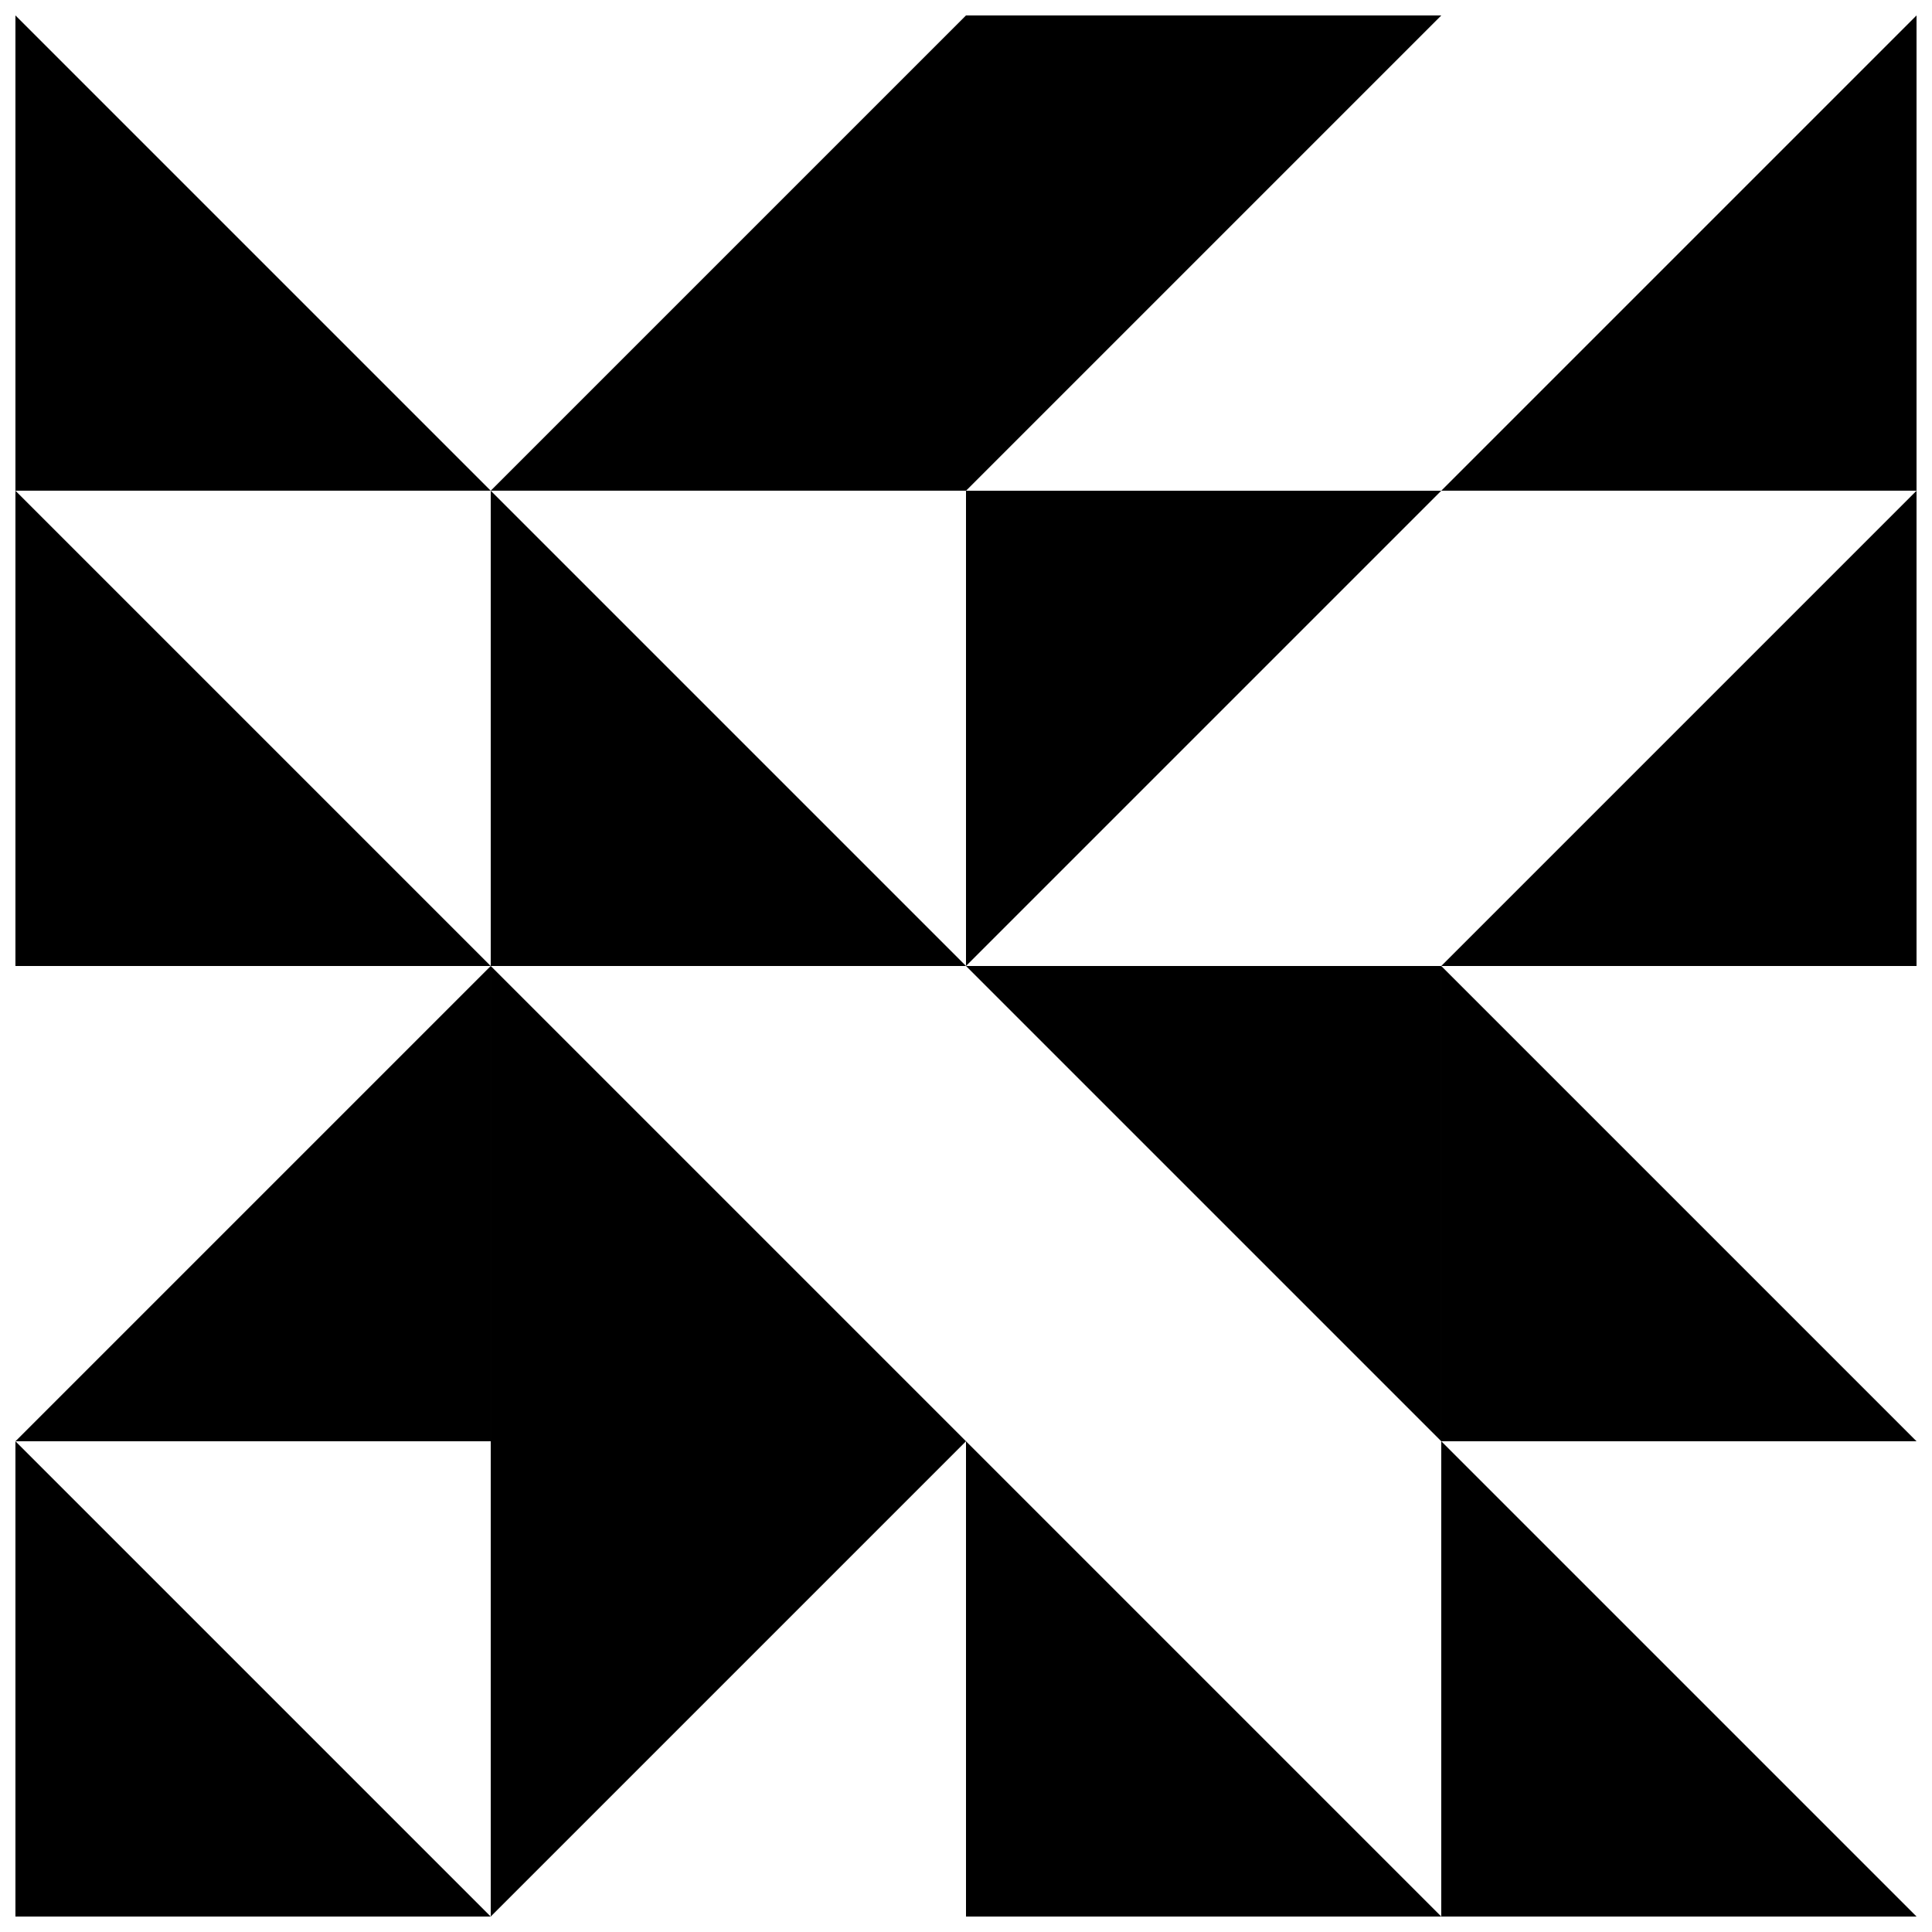
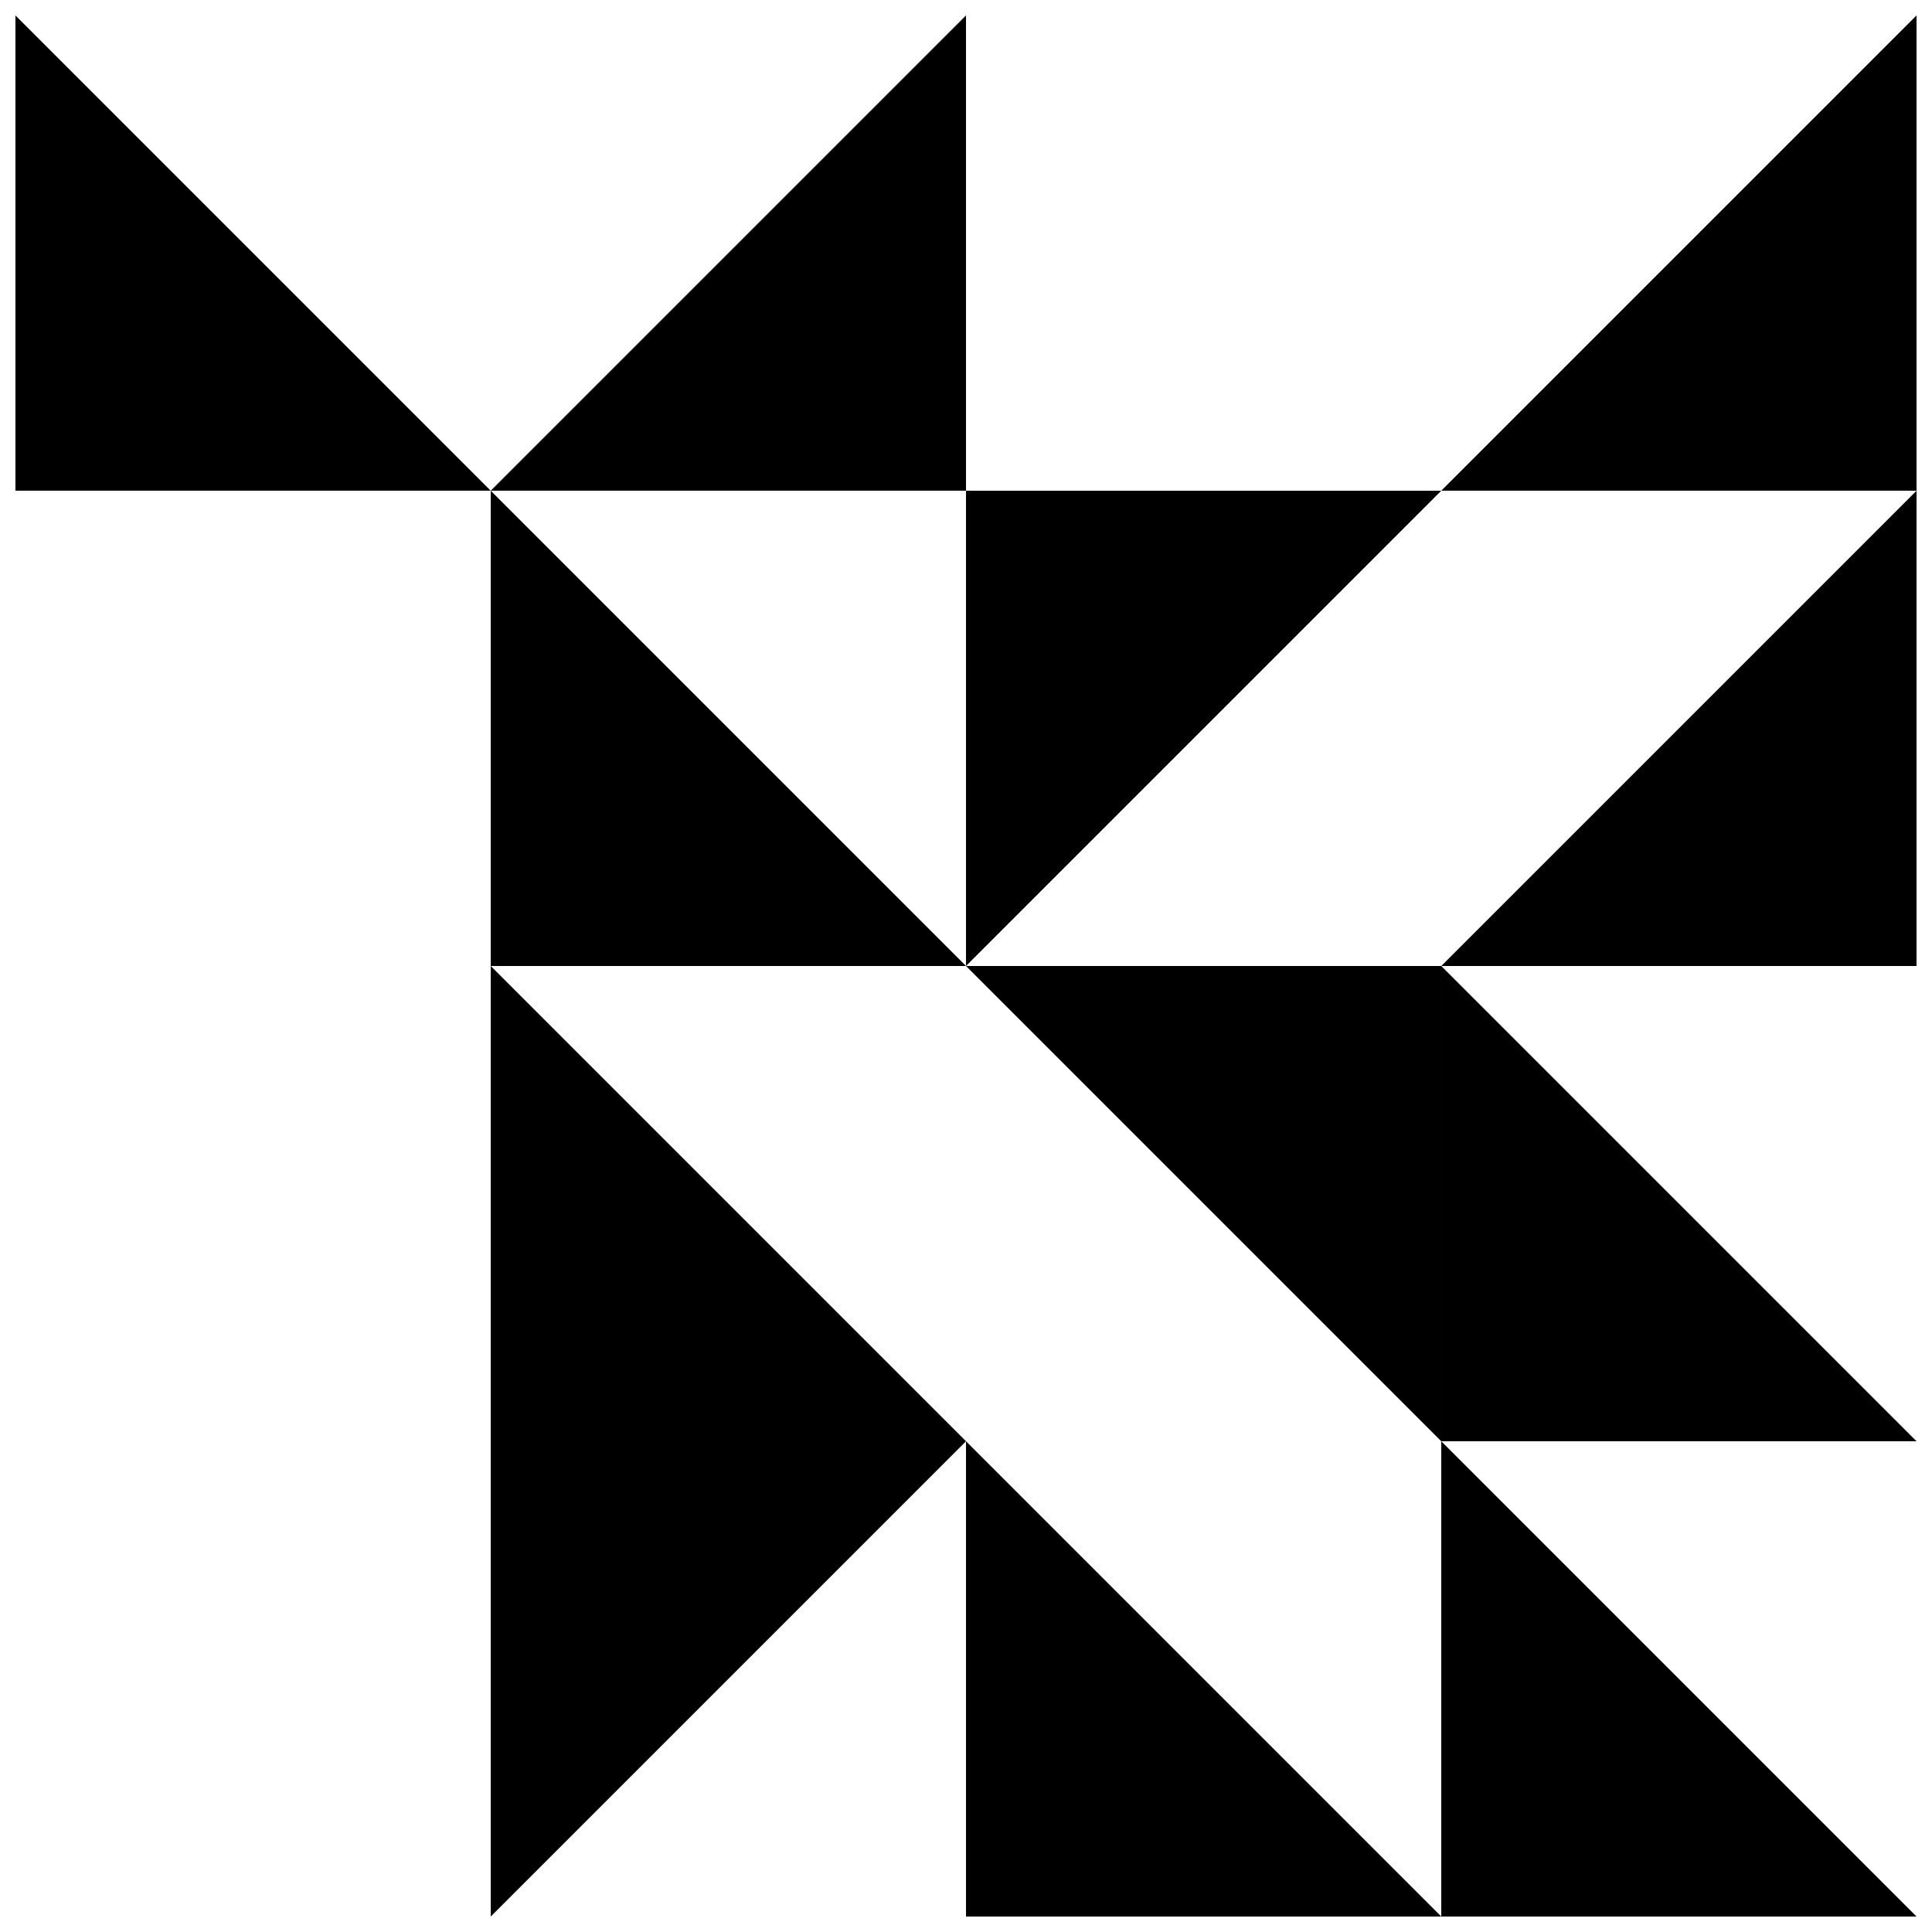
<svg xmlns="http://www.w3.org/2000/svg" width="800px" height="800px" version="1.1" viewBox="144 144 512 512">
  <defs>
    <clipPath id="l">
      <path d="m148.09 148.09h126.91v126.91h-126.91z" />
    </clipPath>
    <clipPath id="h">
      <path d="m148.09 274h126.91v126h-126.91z" />
    </clipPath>
    <clipPath id="g">
      <path d="m274 148.09h126v126.91h-126z" />
    </clipPath>
    <clipPath id="f">
-       <path d="m400 148.09h126v126.91h-126z" />
-     </clipPath>
+       </clipPath>
    <clipPath id="e">
      <path d="m525 274h126.9v126h-126.9z" />
    </clipPath>
    <clipPath id="d">
      <path d="m525 148.09h126.9v126.91h-126.9z" />
    </clipPath>
    <clipPath id="c">
      <path d="m525 525h126.9v126.9h-126.9z" />
    </clipPath>
    <clipPath id="b">
      <path d="m400 525h126v126.9h-126z" />
    </clipPath>
    <clipPath id="a">
      <path d="m525 400h126.9v126h-126.9z" />
    </clipPath>
    <clipPath id="k">
      <path d="m148.09 400h126.91v126h-126.91z" />
    </clipPath>
    <clipPath id="j">
      <path d="m274 525h126v126.9h-126z" />
    </clipPath>
    <clipPath id="i">
-       <path d="m148.09 525h126.91v126.9h-126.91z" />
-     </clipPath>
+       </clipPath>
  </defs>
  <g clip-path="url(#l)">
    <path d="m148.09 148.09 125.95 125.95h-125.95z" />
  </g>
  <path d="m274.05 274.05 125.95 125.95h-125.95z" />
  <g clip-path="url(#h)">
-     <path d="m148.09 274.05 125.95 125.95h-125.95z" />
-   </g>
+     </g>
  <g clip-path="url(#g)">
    <path d="m400 148.09-125.95 125.95h125.95z" />
  </g>
  <g clip-path="url(#f)">
    <path d="m400 274.05 125.95-125.95h-125.95z" />
  </g>
  <g clip-path="url(#e)">
    <path d="m651.9 274.05-125.95 125.95h125.95z" />
  </g>
  <path d="m400 400 125.95-125.95h-125.95z" />
  <g clip-path="url(#d)">
    <path d="m651.9 148.09-125.95 125.95h125.95z" />
  </g>
  <path d="m525.95 525.95-125.95-125.95h125.95z" />
  <g clip-path="url(#c)">
    <path d="m525.95 525.95 125.95 125.95h-125.95z" />
  </g>
  <g clip-path="url(#b)">
    <path d="m400 525.95 125.95 125.95h-125.95z" />
  </g>
  <g clip-path="url(#a)">
    <path d="m525.95 400 125.95 125.95h-125.95z" />
  </g>
  <g clip-path="url(#k)">
-     <path d="m274.05 400-125.95 125.95h125.95z" />
-   </g>
+     </g>
  <g clip-path="url(#j)">
    <path d="m274.05 651.9 125.95-125.95h-125.95z" />
  </g>
  <g clip-path="url(#i)">
    <path d="m148.09 525.95 125.95 125.95h-125.95z" />
  </g>
  <path d="m274.05 400 125.95 125.95h-125.95z" />
</svg>